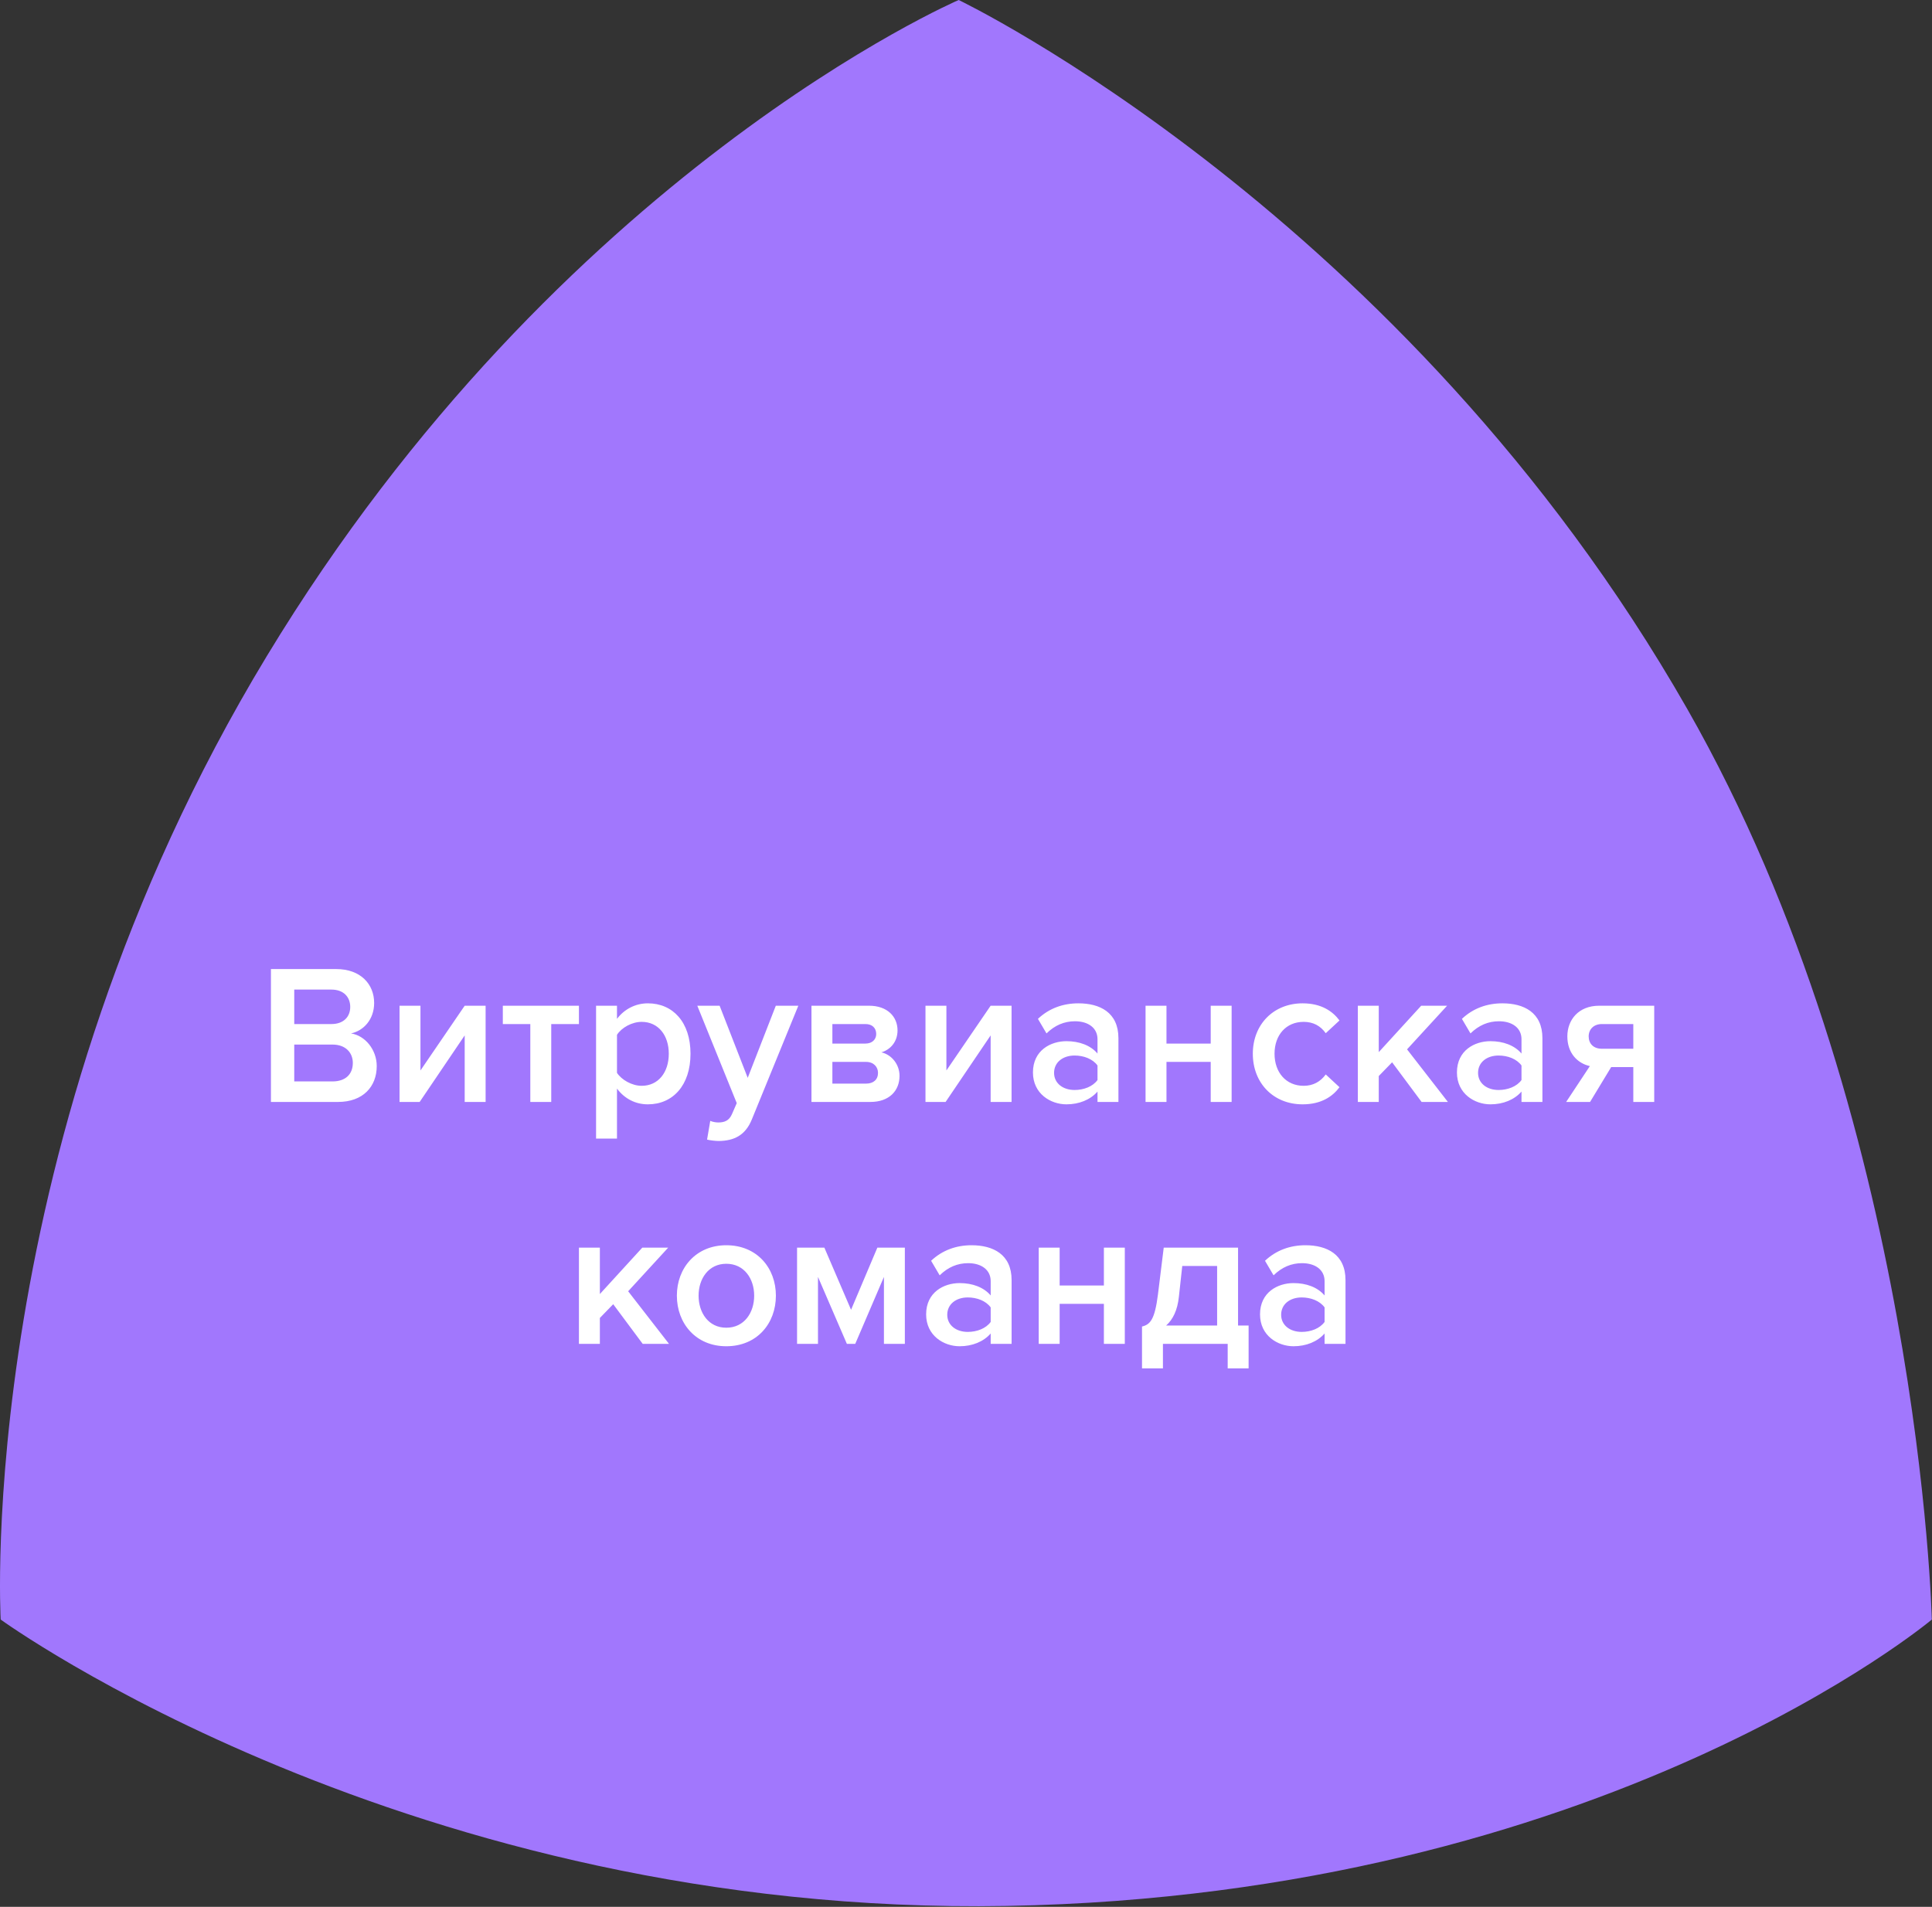
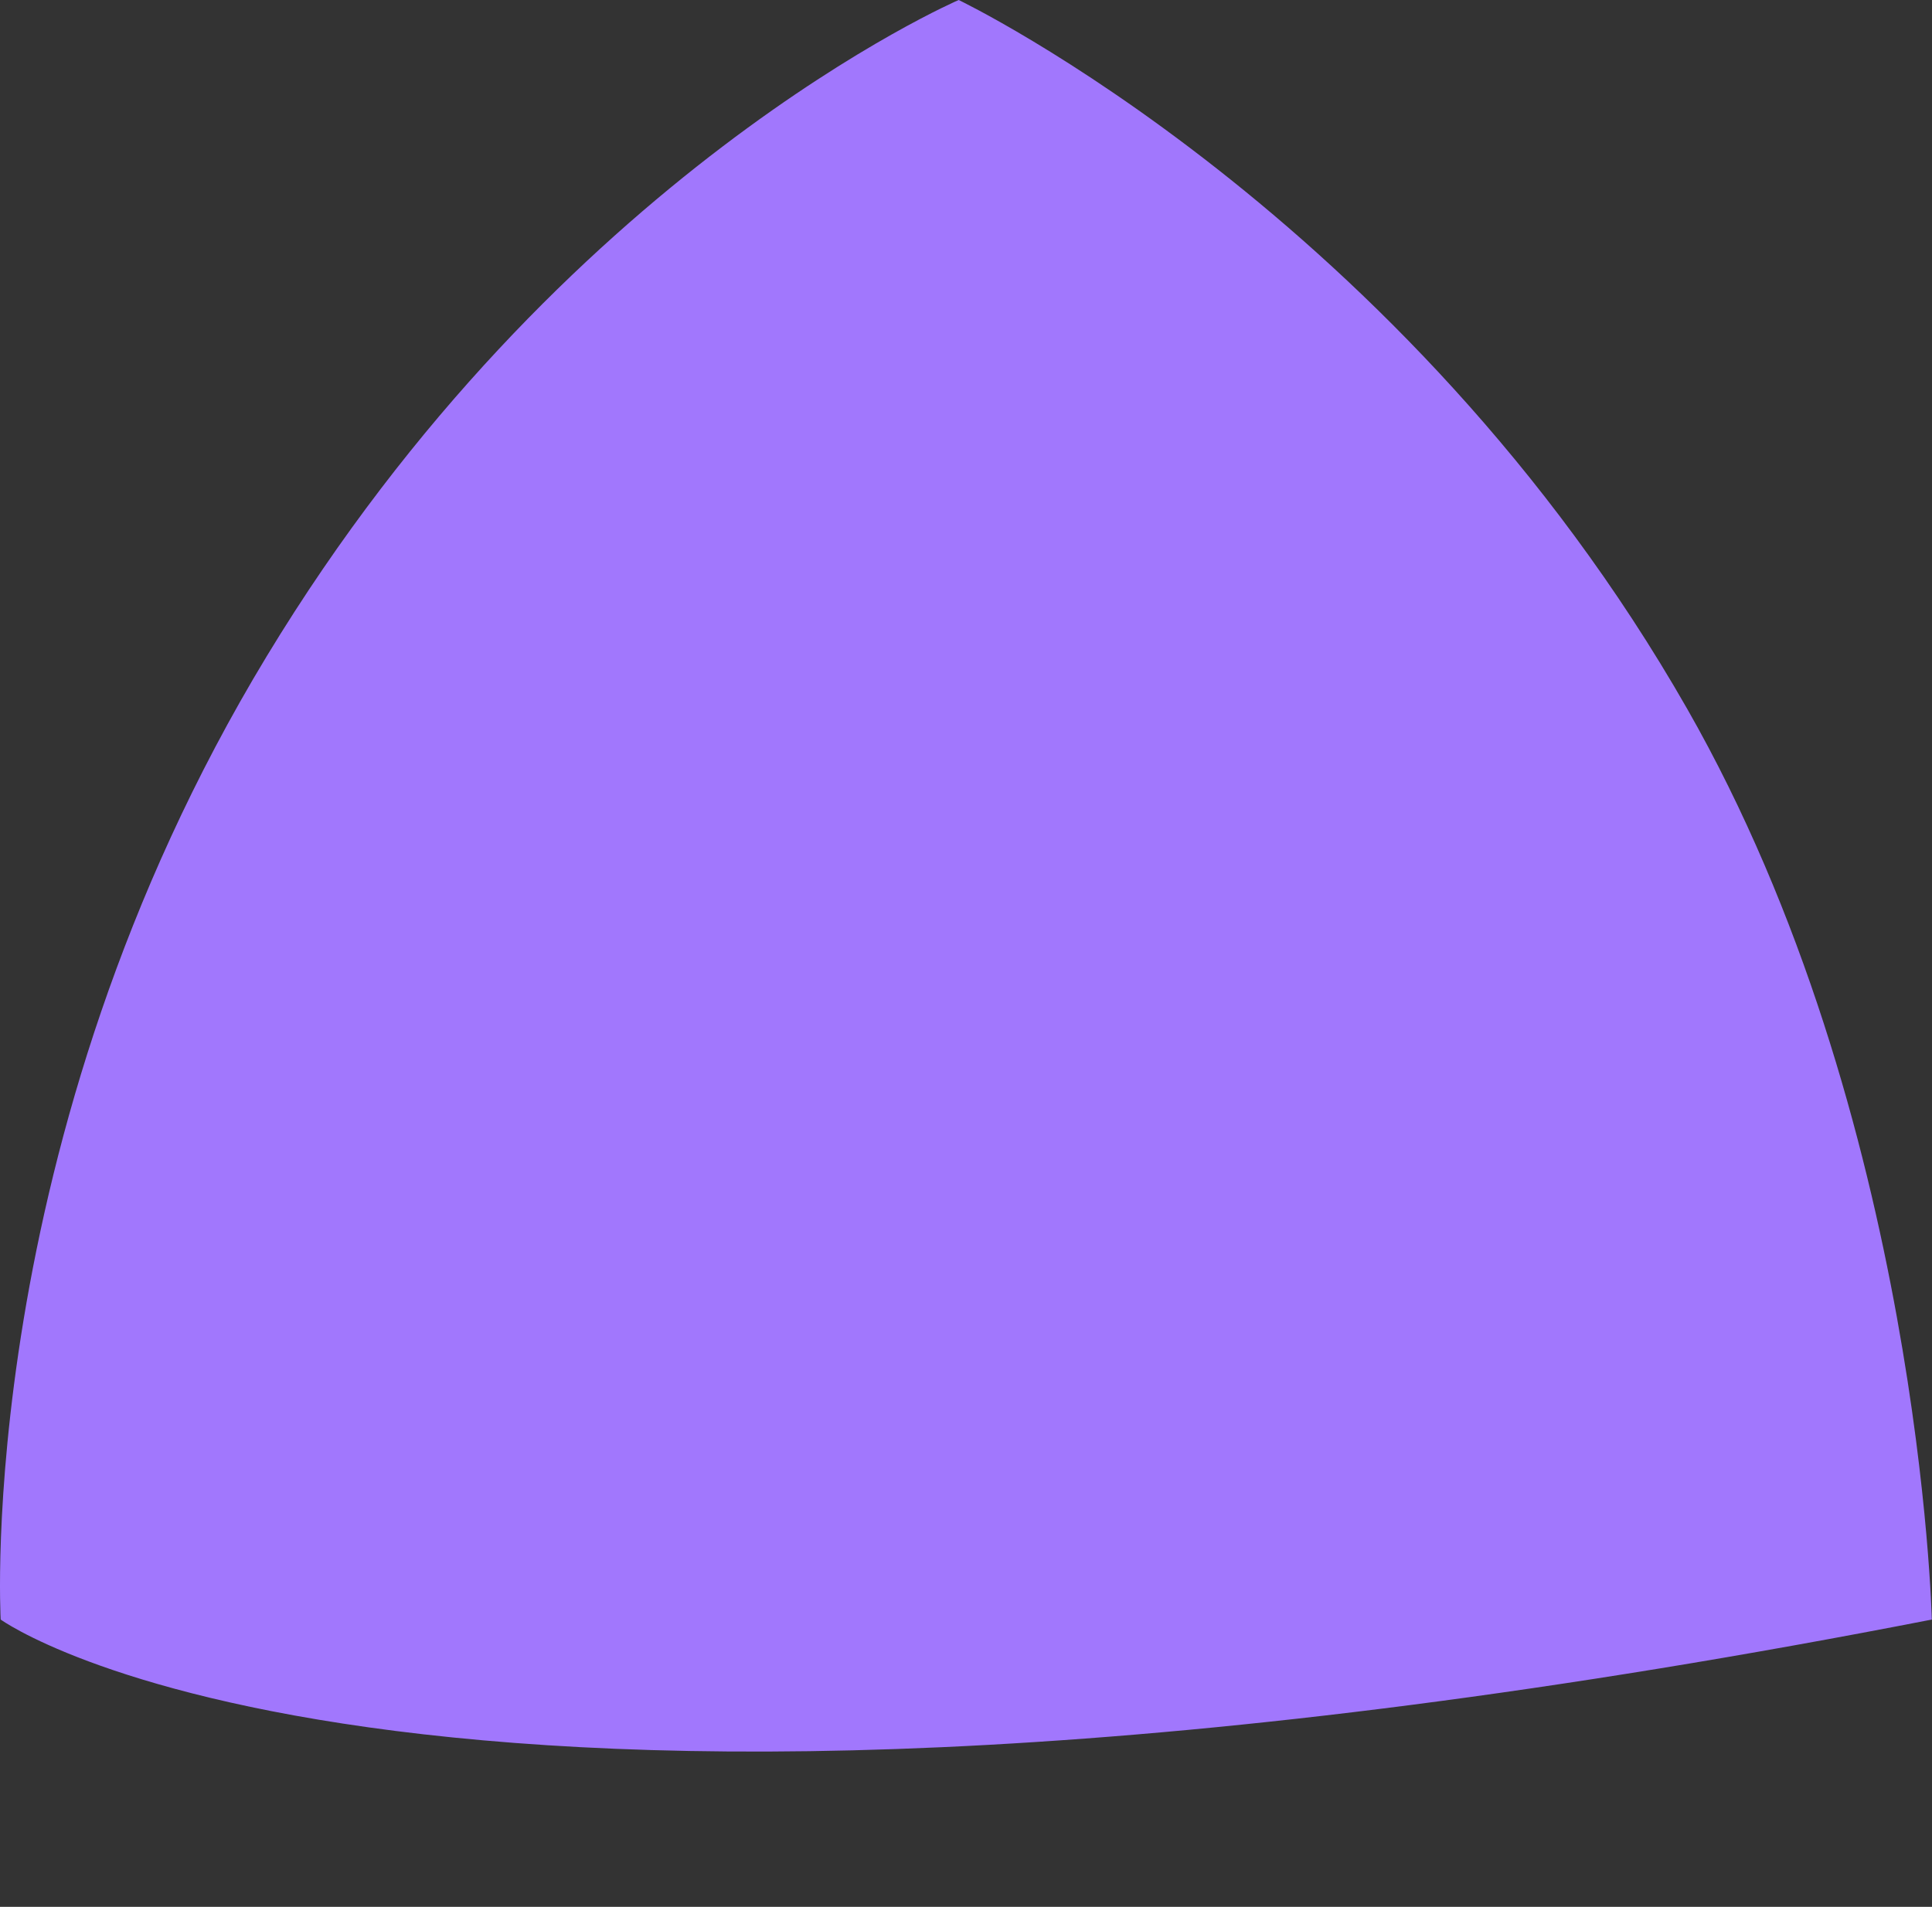
<svg xmlns="http://www.w3.org/2000/svg" width="1086" height="1072" viewBox="0 0 1086 1072" fill="none">
  <rect x="0" y="0" width="1086" height="1072" fill="#333333" stroke="none" />
-   <path d="M538.887 0C538.887 0 789.384 120 948.387 398.5C1079.41 628 1085.89 910.5 1085.89 910.5C1085.89 910.5 901.387 1065.5 565.887 1071.5C230.387 1077.5 0.387 910.5 0.387 910.5C0.387 910.5 -15.101 641.5 149.887 369C314.875 96.5 538.887 0 538.887 0Z" fill="#A177FD" />
-   <path d="M190.04 619.504H152.296V544.8H189.032C202.696 544.8 210.312 553.312 210.312 563.84C210.312 573.248 204.264 579.52 197.32 580.976C205.272 582.208 211.768 590.16 211.768 599.344C211.768 610.88 204.04 619.504 190.04 619.504ZM186.344 575.712C193.064 575.712 196.872 571.68 196.872 566.08C196.872 560.48 193.064 556.336 186.344 556.336H165.4V575.712H186.344ZM186.904 607.968C194.072 607.968 198.328 604.048 198.328 597.552C198.328 591.952 194.408 587.248 186.904 587.248H165.4V607.968H186.904ZM235.897 619.504H224.585V565.408H236.345V601.808L261.209 565.408H272.969V619.504H261.209V582.096L235.897 619.504ZM309.857 619.504H298.097V575.712H282.641V565.408H325.425V575.712H309.857V619.504ZM364.174 620.848C357.342 620.848 351.182 617.824 346.814 612V640.112H335.054V565.408H346.814V572.8C350.846 567.424 357.118 564.064 364.174 564.064C378.174 564.064 388.142 574.592 388.142 592.4C388.142 610.208 378.174 620.848 364.174 620.848ZM360.702 610.432C369.998 610.432 375.934 602.928 375.934 592.4C375.934 581.984 369.998 574.48 360.702 574.48C355.214 574.48 349.39 577.728 346.814 581.76V603.152C349.39 607.072 355.214 610.432 360.702 610.432ZM397.452 640.672L399.244 630.144C400.476 630.704 402.38 631.04 403.724 631.04C407.42 631.04 409.884 629.92 411.452 626.336L414.14 620.176L391.963 565.408H404.508L420.3 605.952L436.092 565.408H448.747L422.652 629.248C418.956 638.432 412.46 641.344 404.06 641.456C402.38 641.456 399.132 641.12 397.452 640.672ZM489.284 619.504H456.132V565.408H488.5C498.804 565.408 504.516 571.568 504.516 579.296C504.516 585.792 500.372 590.16 495.444 591.616C501.268 592.96 505.636 598.448 505.636 604.832C505.636 613.232 499.812 619.504 489.284 619.504ZM486.82 609.2C490.964 609.2 493.54 606.96 493.54 603.152C493.54 599.904 491.188 596.992 486.82 596.992H467.892V609.2H486.82ZM486.484 586.688C490.292 586.688 492.532 584.336 492.532 581.312C492.532 577.952 490.292 575.712 486.484 575.712H467.892V586.688H486.484ZM531.537 619.504H520.225V565.408H531.985V601.808L556.849 565.408H568.609V619.504H556.849V582.096L531.537 619.504ZM628.682 619.504H616.922V613.68C612.89 618.272 606.618 620.848 599.45 620.848C590.602 620.848 580.634 614.912 580.634 602.928C580.634 590.496 590.602 585.344 599.45 585.344C606.73 585.344 613.002 587.696 616.922 592.288V584.224C616.922 577.952 611.77 574.144 604.266 574.144C598.218 574.144 592.954 576.384 588.25 580.976L583.434 572.8C589.706 566.864 597.546 564.064 606.17 564.064C618.154 564.064 628.682 569.104 628.682 583.664V619.504ZM604.042 612.784C609.194 612.784 614.234 610.88 616.922 607.184V599.008C614.234 595.312 609.194 593.408 604.042 593.408C597.434 593.408 592.506 597.216 592.506 603.152C592.506 608.976 597.434 612.784 604.042 612.784ZM655.689 619.504H643.929V565.408H655.689V586.688H680.553V565.408H692.312V619.504H680.553V596.992H655.689V619.504ZM732.225 620.848C715.761 620.848 704.225 608.864 704.225 592.4C704.225 576.048 715.761 564.064 732.225 564.064C742.753 564.064 749.137 568.544 752.945 573.696L745.217 580.864C742.193 576.608 738.049 574.48 732.785 574.48C722.929 574.48 716.433 581.872 716.433 592.4C716.433 602.928 722.929 610.432 732.785 610.432C738.049 610.432 742.193 608.192 745.217 604.048L752.945 611.216C749.137 616.368 742.753 620.848 732.225 620.848ZM813.881 619.504H799.097L782.521 597.216L775.017 604.944V619.504H763.257V565.408H775.017V591.504L798.873 565.408H813.433L790.921 589.936L813.881 619.504ZM867.01 619.504H855.25V613.68C851.218 618.272 844.946 620.848 837.778 620.848C828.93 620.848 818.962 614.912 818.962 602.928C818.962 590.496 828.93 585.344 837.778 585.344C845.058 585.344 851.33 587.696 855.25 592.288V584.224C855.25 577.952 850.098 574.144 842.594 574.144C836.546 574.144 831.282 576.384 826.578 580.976L821.762 572.8C828.034 566.864 835.874 564.064 844.498 564.064C856.482 564.064 867.01 569.104 867.01 583.664V619.504ZM842.37 612.784C847.522 612.784 852.562 610.88 855.25 607.184V599.008C852.562 595.312 847.522 593.408 842.37 593.408C835.762 593.408 830.834 597.216 830.834 603.152C830.834 608.976 835.762 612.784 842.37 612.784ZM893.793 619.504H880.353L893.681 599.344C886.625 597.776 881.025 591.952 881.025 582.656C881.025 573.36 887.297 565.408 898.945 565.408H929.857V619.504H918.097V599.904H905.665L893.793 619.504ZM900.401 589.6H918.097V575.712H900.401C895.921 575.712 893.009 578.624 893.009 582.656C893.009 586.688 895.697 589.6 900.401 589.6ZM376.053 755.504H361.269L344.693 733.216L337.189 740.944V755.504H325.429V701.408H337.189V727.504L361.045 701.408H375.605L353.093 725.936L376.053 755.504ZM408.251 756.848C391.115 756.848 380.475 743.968 380.475 728.4C380.475 712.944 391.115 700.064 408.251 700.064C425.611 700.064 436.139 712.944 436.139 728.4C436.139 743.968 425.611 756.848 408.251 756.848ZM408.251 746.432C418.331 746.432 423.931 738.032 423.931 728.4C423.931 718.88 418.331 710.48 408.251 710.48C398.283 710.48 392.683 718.88 392.683 728.4C392.683 738.032 398.283 746.432 408.251 746.432ZM508.63 755.504H496.87V717.872L480.742 755.504H476.038L459.798 717.872V755.504H448.038V701.408H463.382L478.39 736.352L493.174 701.408H508.63V755.504ZM568.635 755.504H556.875V749.68C552.843 754.272 546.571 756.848 539.403 756.848C530.555 756.848 520.587 750.912 520.587 738.928C520.587 726.496 530.555 721.344 539.403 721.344C546.683 721.344 552.955 723.696 556.875 728.288V720.224C556.875 713.952 551.723 710.144 544.219 710.144C538.171 710.144 532.907 712.384 528.203 716.976L523.387 708.8C529.659 702.864 537.499 700.064 546.123 700.064C558.107 700.064 568.635 705.104 568.635 719.664V755.504ZM543.995 748.784C549.147 748.784 554.187 746.88 556.875 743.184V735.008C554.187 731.312 549.147 729.408 543.995 729.408C537.387 729.408 532.459 733.216 532.459 739.152C532.459 744.976 537.387 748.784 543.995 748.784ZM595.642 755.504H583.882V701.408H595.642V722.688H620.506V701.408H632.266V755.504H620.506V732.992H595.642V755.504ZM641.938 769.28V745.76C646.53 744.64 649.106 741.952 650.898 727.728L654.146 701.408H695.922V745.2H701.858V769.28H690.098V755.504H653.698V769.28H641.938ZM664.562 711.712L662.658 729.072C661.874 736.576 659.298 741.84 655.49 745.2H684.162V711.712H664.562ZM756.322 755.504H744.562V749.68C740.53 754.272 734.258 756.848 727.09 756.848C718.242 756.848 708.274 750.912 708.274 738.928C708.274 726.496 718.242 721.344 727.09 721.344C734.37 721.344 740.642 723.696 744.562 728.288V720.224C744.562 713.952 739.41 710.144 731.906 710.144C725.858 710.144 720.594 712.384 715.89 716.976L711.074 708.8C717.346 702.864 725.186 700.064 733.81 700.064C745.794 700.064 756.322 705.104 756.322 719.664V755.504ZM731.682 748.784C736.834 748.784 741.874 746.88 744.562 743.184V735.008C741.874 731.312 736.834 729.408 731.682 729.408C725.074 729.408 720.146 733.216 720.146 739.152C720.146 744.976 725.074 748.784 731.682 748.784Z" fill="white" />
+   <path d="M538.887 0C538.887 0 789.384 120 948.387 398.5C1079.41 628 1085.89 910.5 1085.89 910.5C230.387 1077.5 0.387 910.5 0.387 910.5C0.387 910.5 -15.101 641.5 149.887 369C314.875 96.5 538.887 0 538.887 0Z" fill="#A177FD" />
</svg>